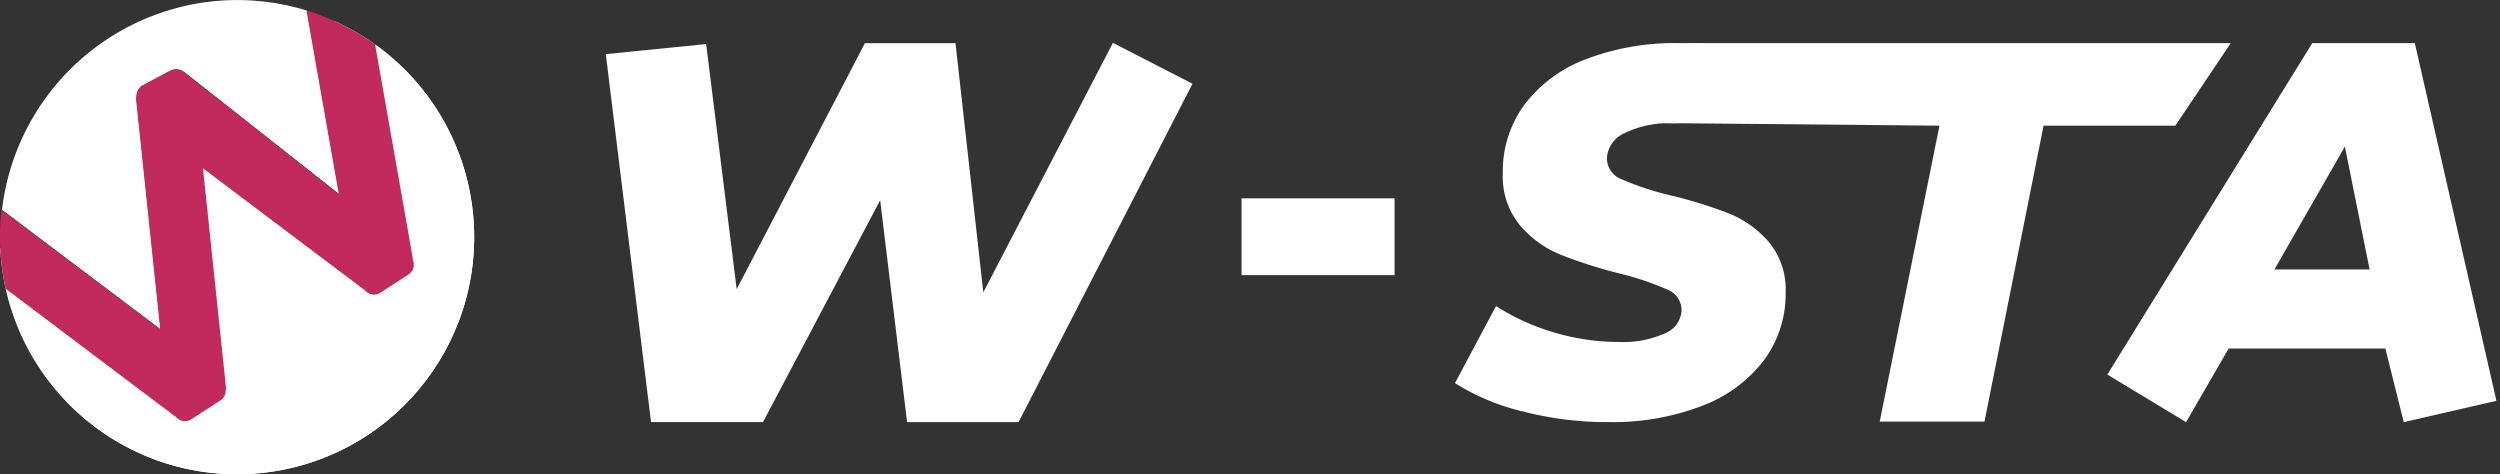
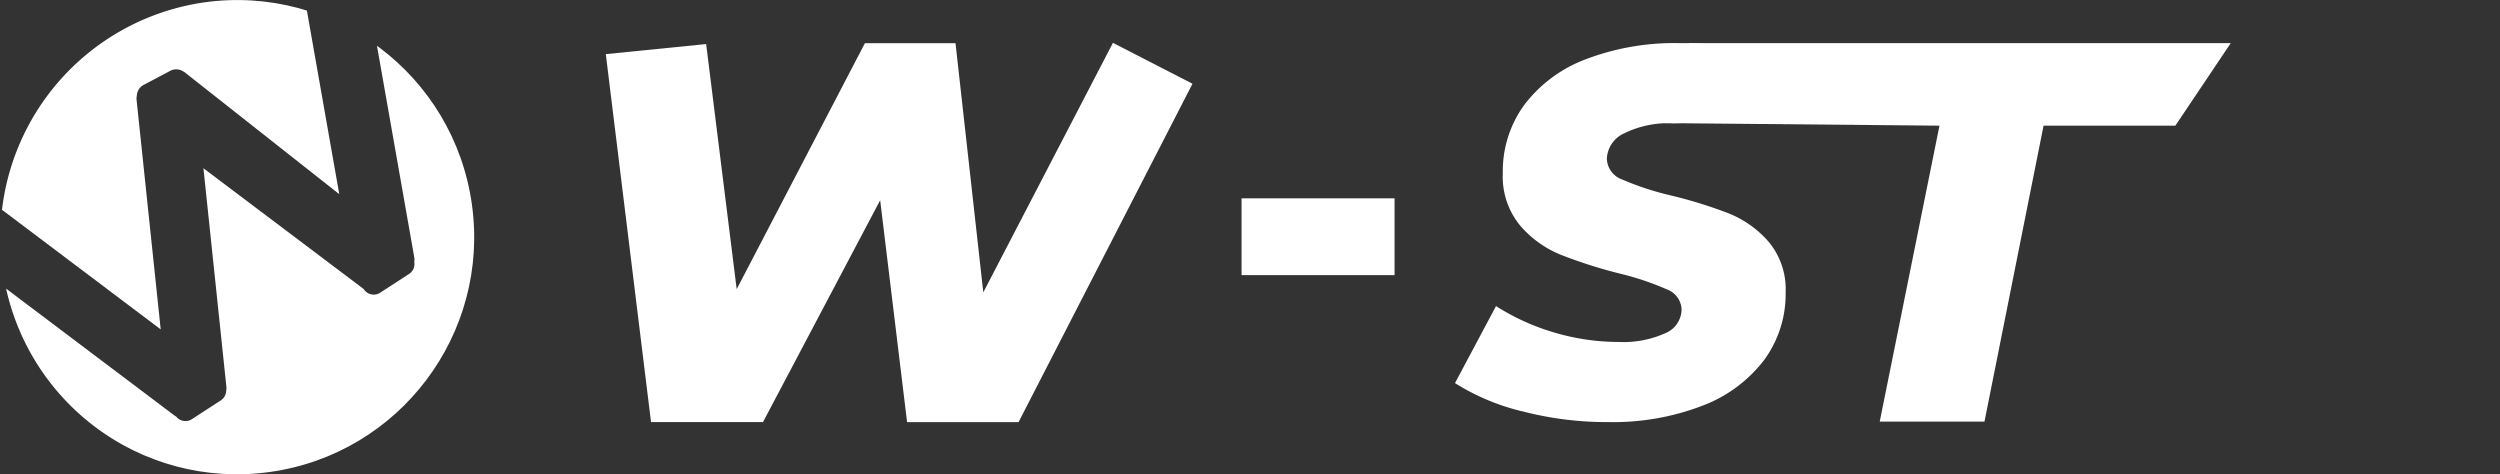
<svg xmlns="http://www.w3.org/2000/svg" width="195" height="37" viewBox="0 0 195 37">
  <rect x="0" y="0" width="195" height="37" fill="#333333" stroke="none" />
  <defs>
    <clipPath id="a">
      <path data-name="長方形 13150" fill="#fff" d="M0 0h195v37H0z" />
    </clipPath>
    <clipPath id="b">
      <circle data-name="楕円形 8774" cx="18.493" cy="18.493" r="18.493" fill="#fff" />
    </clipPath>
    <clipPath id="c">
-       <path data-name="パス 29468" d="M.594 15.12l13.592 13.6L16.739 7.9l13.761 13L29.569 0l6.543 5.863 4.161 10.452-2.72 11.131-5.183 5.778-7.3 3.484-6.964.764-7.988-1.954-6.631-5.862L0 20.9z" fill="#fff" stroke="#707070" />
-     </clipPath>
+       </clipPath>
  </defs>
  <g data-name="マスクグループ 23163">
    <g data-name="グループ 23192" clip-path="url(#a)">
      <g data-name="グループ 23164">
        <path data-name="パス 29429" d="M86.808 3.342l-10.111 19.46L74.53 3.371h-7.068l-10 19.183L55.08 3.436l-7.827.786 3.527 28.7h8.734l9.139-17.303 2.1 17.308h8.694L93.014 6.532z" fill="#fff" />
        <path data-name="パス 29430" d="M96.842 15.47h11.934v5.989H96.842z" fill="#fff" />
        <g data-name="グループ 23145">
          <g data-name="グループ 23171" fill="#fff">
            <path data-name="パス 29431" d="M118.697 32.075a17.5 17.5 0 01-5.208-2.193l3.2-6.007a17.722 17.722 0 004.636 2.088 17.643 17.643 0 004.921.71 8.006 8.006 0 003.627-.674 2.045 2.045 0 001.292-1.844 1.75 1.75 0 00-1.17-1.592 21.622 21.622 0 00-3.63-1.218 37.856 37.856 0 01-4.634-1.477 8.254 8.254 0 01-3.177-2.295 5.989 5.989 0 01-1.335-4.061 8.785 8.785 0 011.682-5.34 10.777 10.777 0 014.8-3.554 19.436 19.436 0 017.298-1.255 24.935 24.935 0 015.741.63 14.116 14.116 0 014.376 1.418l-1.851 4.294c-1.122-.7-2.538.157-3.892-.209s-3.449.121-4.868.121a7.808 7.808 0 00-3.795.772 2.273 2.273 0 00-1.374 1.989 1.775 1.775 0 001.189 1.62 22.051 22.051 0 003.69 1.22 35.931 35.931 0 014.613 1.42 8.14 8.14 0 013.138 2.235 5.774 5.774 0 011.313 3.939 8.671 8.671 0 01-1.7 5.3 10.893 10.893 0 01-4.836 3.551 19.451 19.451 0 01-7.278 1.26 26.2 26.2 0 01-6.765-.852" />
            <path data-name="パス 29432" d="M151.279 9.802l-21.419-.2 1.87-6.239h42.269l-4.321 6.439h-10.28l-4.608 23.082h-8.171z" />
-             <path data-name="パス 29433" d="M186.059 27.183h-12.223l-3.322 5.743-6.143-3.709 15.985-25.854h8l6.366 27.9-7.228 1.662zm-1.23-6.166l-1.928-9.583-5.495 9.583z" />
          </g>
        </g>
      </g>
      <g data-name="マスクグループ 23153" transform="rotate(-8 18.538 18.498)" clip-path="url(#b)">
        <g data-name="グループ 23185">
          <path data-name="前面オブジェクトで型抜き 28" d="M18.545 37.017A18.509 18.509 0 01.092 19.958l11.618 11.62a1.079 1.079 0 00.131.11.925.925 0 001.189.37l2.432-1.134a.927.927 0 00.522-.688.983.983 0 00.058-.3l.6-17.133 11.063 11.065.009.021a.93.93 0 00.839.534.915.915 0 00.39-.087l.038-.018.046-.022 2.349-1.095a.922.922 0 00.534-.877.982.982 0 00.05-.35l-.587-16.808a18.509 18.509 0 01-12.828 31.851zm-6.953-12.232L.632 13.826A18.524 18.524 0 0126.344 1.721l.508 14.559L16.238 5.191a.38.38 0 00-.075-.059 1 1 0 00-1.029-.212l-2.207.8a.993.993 0 00-.641.753 1.014 1.014 0 00-.066.324l-.628 17.983z" fill="#fff" />
        </g>
        <g data-name="マスクグループ 23152" transform="translate(-1.327 .793)" clip-path="url(#c)">
          <path data-name="楕円形 8773" d="M19.82-.793A18.493 18.493 0 111.327 17.7 18.493 18.493 0 0119.82-.793z" fill="#fff" />
        </g>
-         <path data-name="合体 51" d="M11.806 31.69a1 1 0 01-.131-.111L-5.573 14.331a1 1 0 010-1.415l1.923-1.923a1 1 0 011.415 0l13.791 13.793.628-17.984a1 1 0 01.066-.325 1 1 0 01.641-.753l2.207-.8a1 1 0 011.03.207.393.393 0 01.074.059L26.82 16.281l-.664-19.019a1 1 0 01.965-1.031l2.813-.1a1 1 0 011.034.965l.866 24.886a1 1 0 01-.012.191.911.911 0 01-.488 1.058l-2.381 1.11a.913.913 0 01-1.155-.348L16.605 12.802l-.6 17.133a1 1 0 01-.058.3.923.923 0 01-.522.687l-2.432 1.135a.925.925 0 01-1.189-.369z" fill="#c2295c" />
      </g>
    </g>
  </g>
</svg>